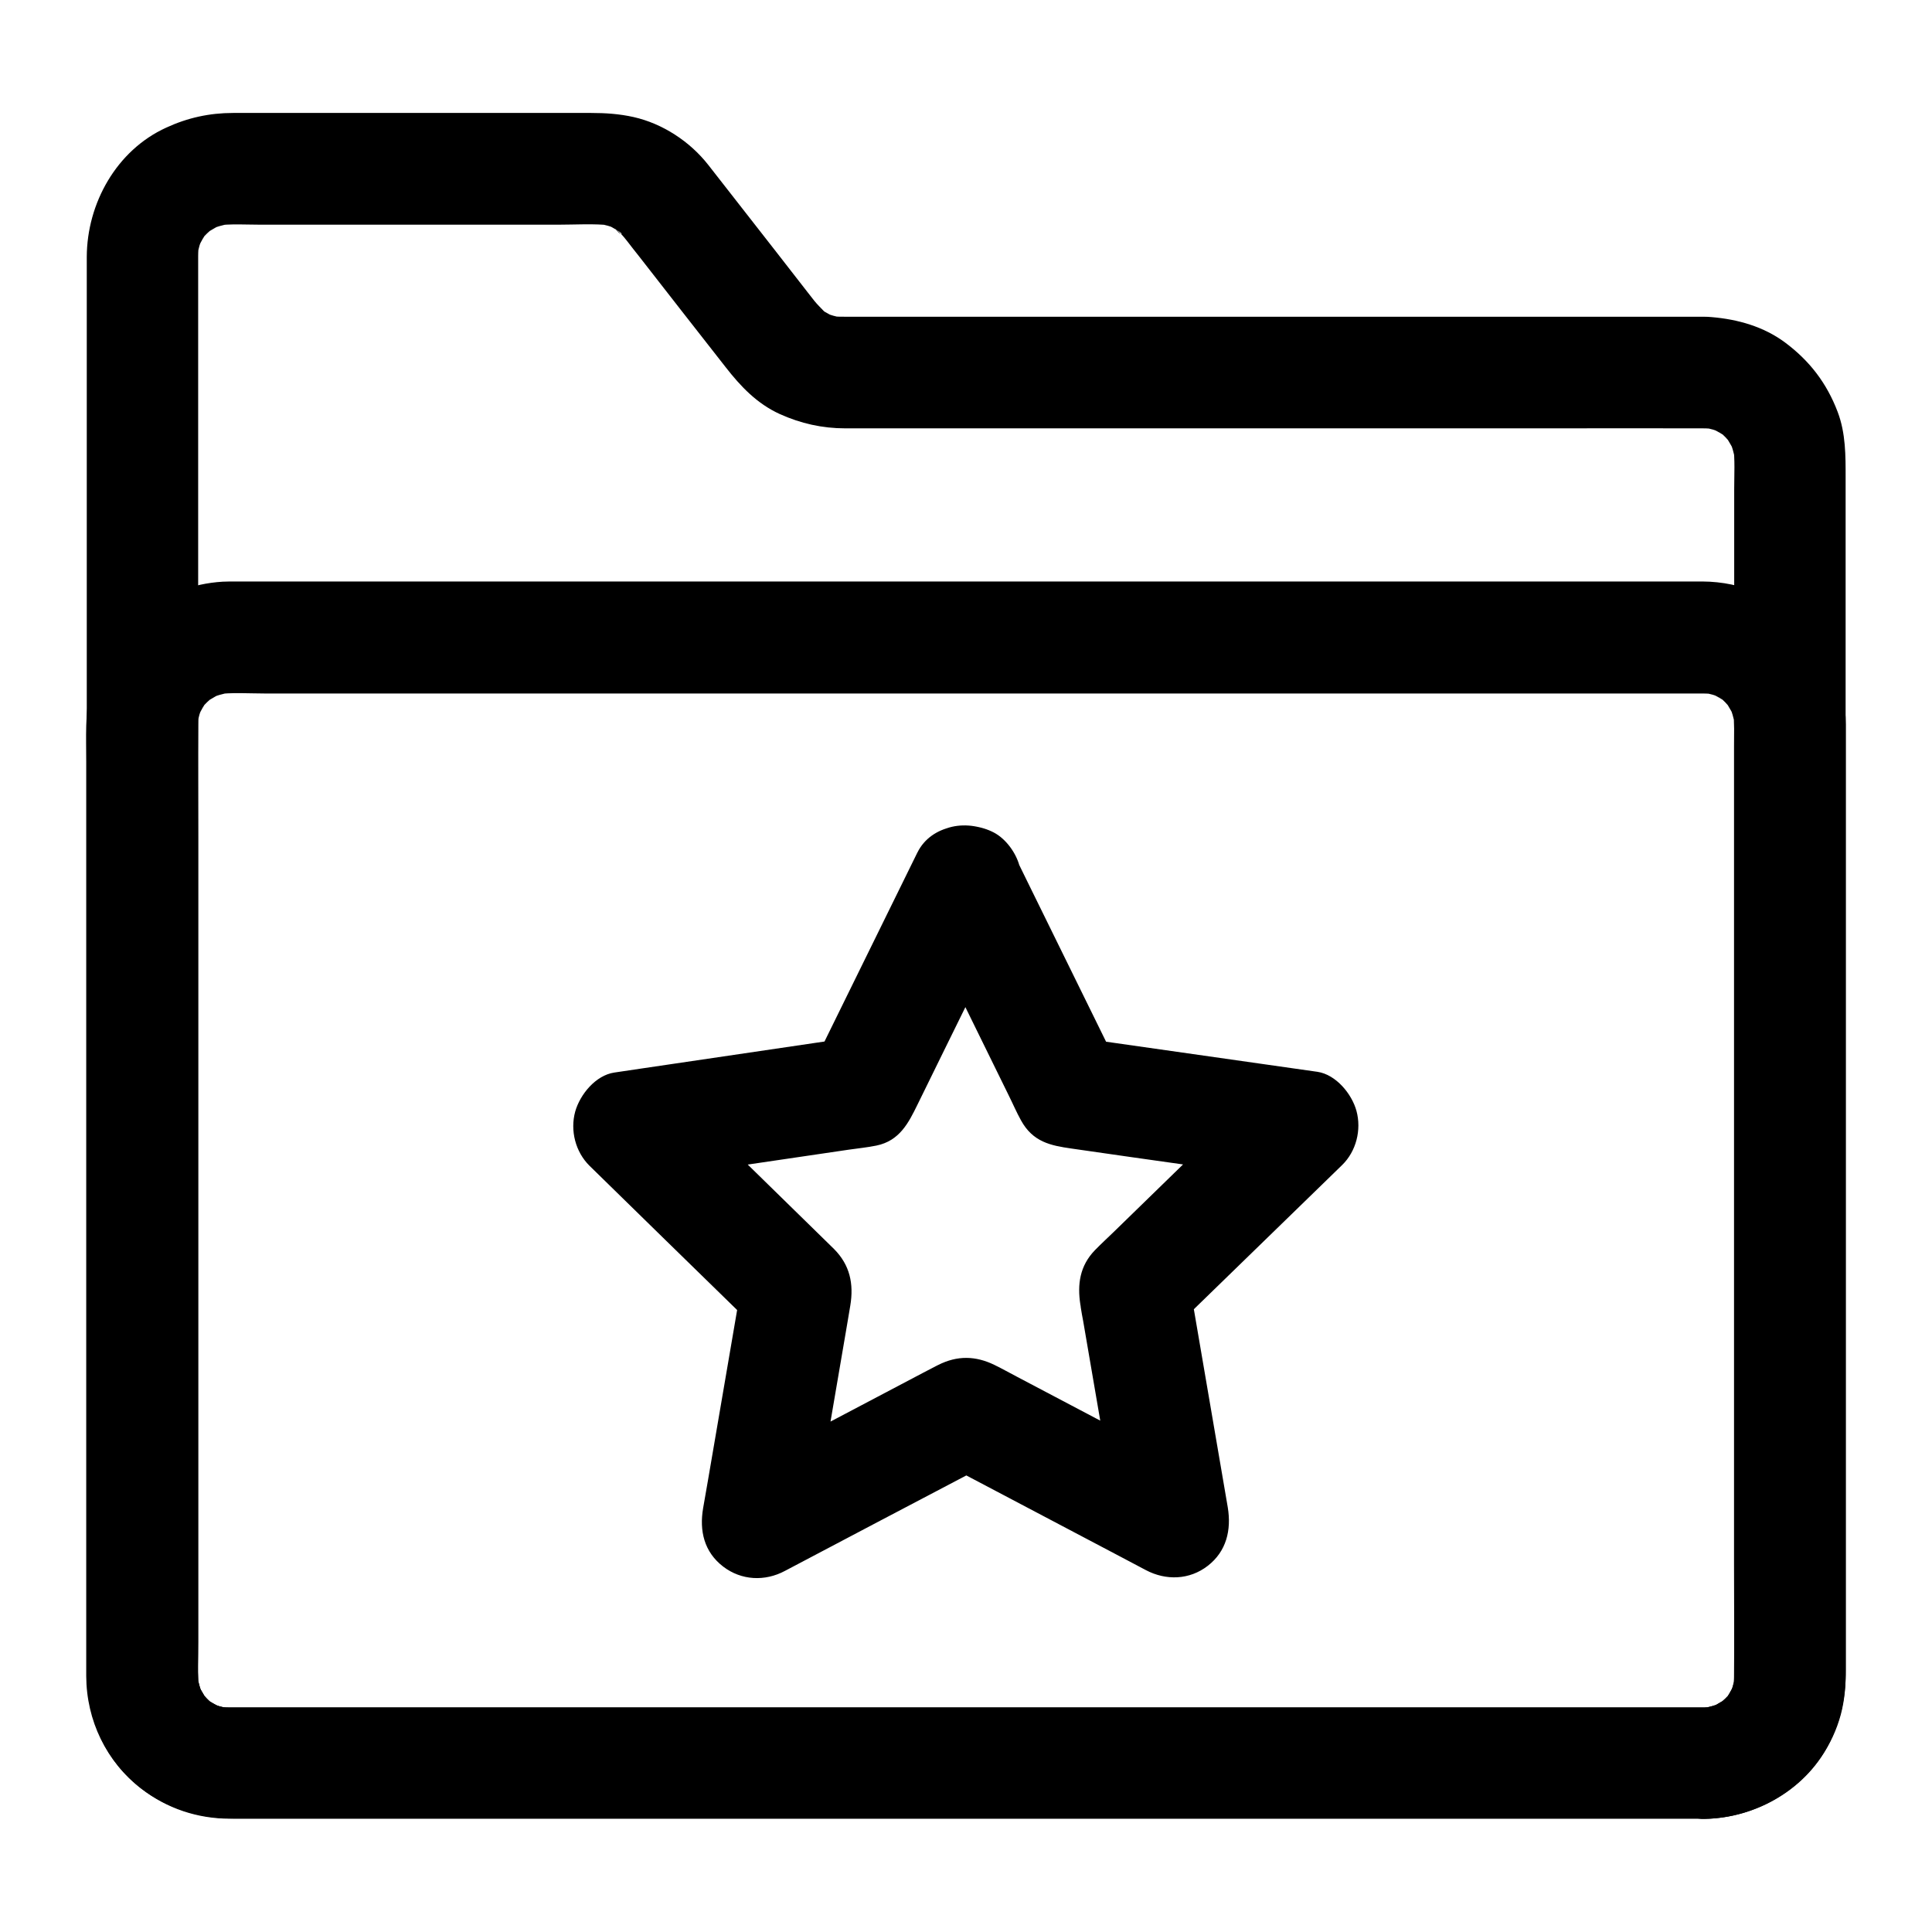
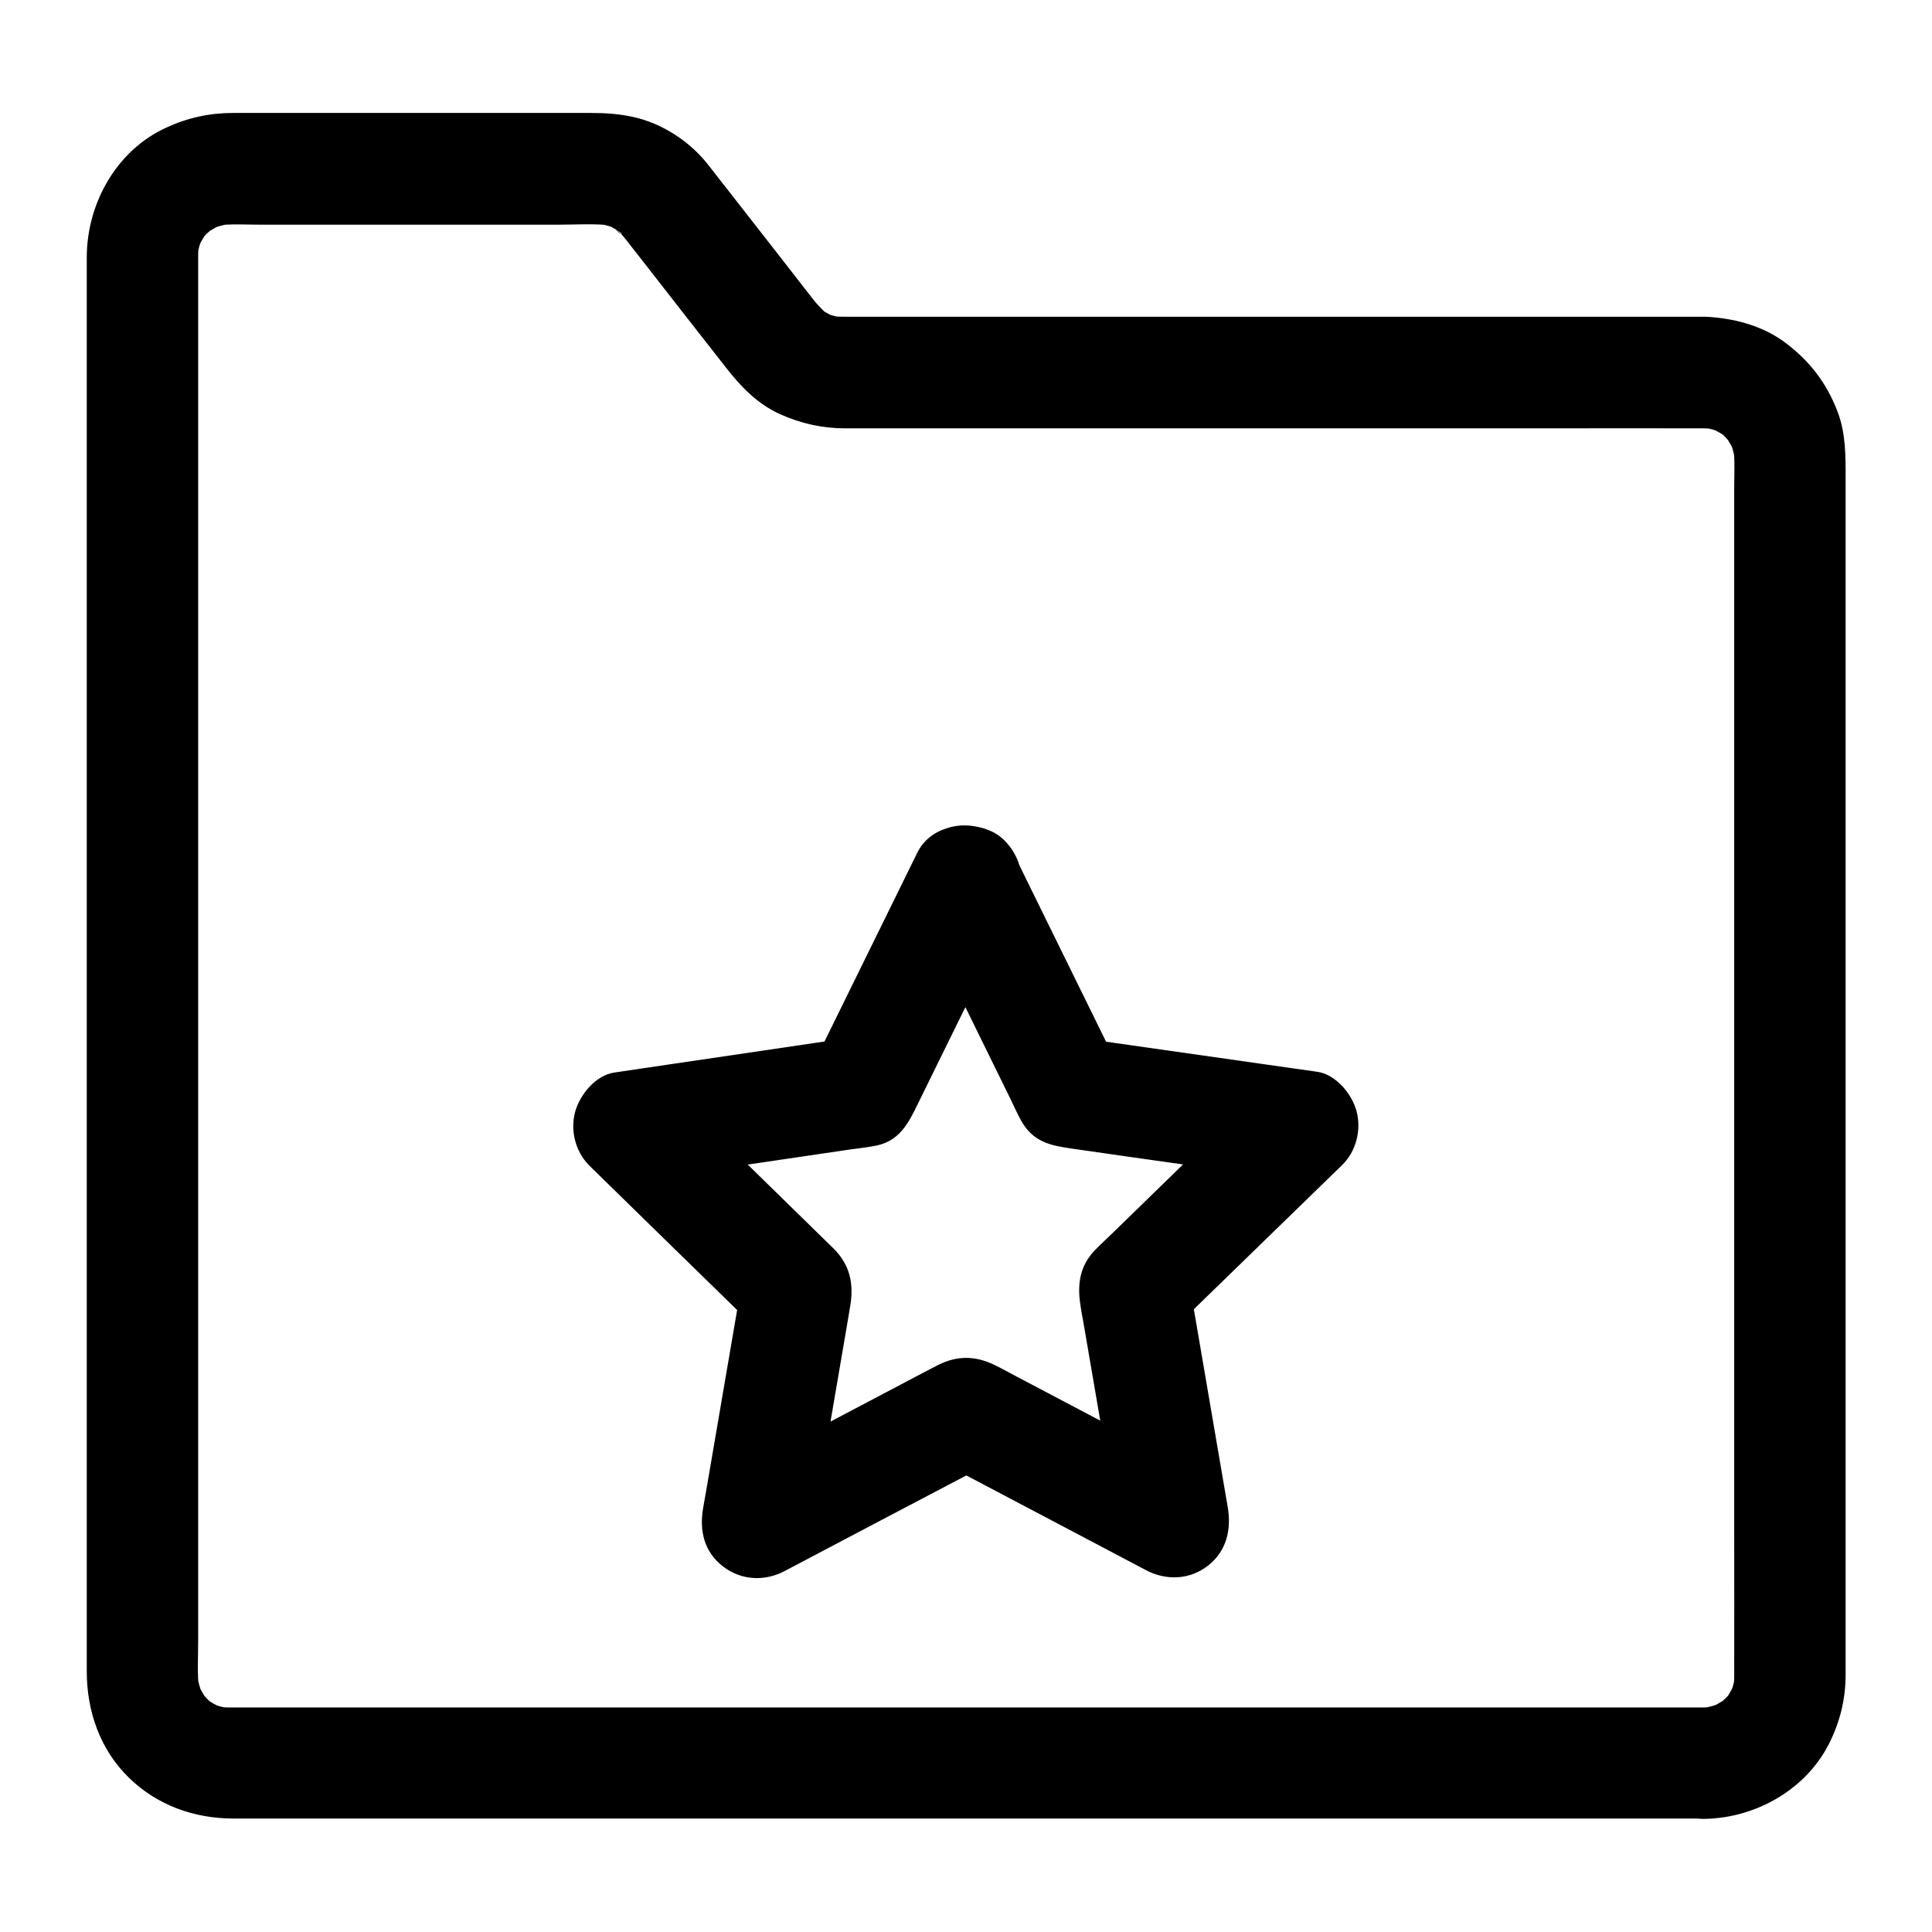
<svg xmlns="http://www.w3.org/2000/svg" fill="#000000" width="800px" height="800px" version="1.1" viewBox="144 144 512 512">
  <g>
    <path d="m595.62 596.5h-10.527-28.684-42.41-51.711-56.582-56.777-53.039-44.625-31.832-14.562c-1.277 0-2.559-0.098-3.789-0.246 1.328 0.195 2.609 0.344 3.938 0.543-1.969-0.297-3.836-0.836-5.656-1.625 1.18 0.492 2.363 0.984 3.543 1.477-1.18-0.543-2.312-1.133-3.394-1.82-2.656-1.723 0.934 0.789 0.934 0.789-0.098 0.051-1.477-1.328-1.625-1.477-0.441-0.441-0.836-0.984-1.277-1.379-1.031-0.984 2.262 3.445 0.789 0.934-0.738-1.23-1.426-2.363-1.969-3.641 0.492 1.18 0.984 2.363 1.477 3.543-0.738-1.82-1.277-3.691-1.625-5.656 0.195 1.328 0.344 2.609 0.543 3.938-0.543-4.184-0.246-8.562-0.246-12.793v-27.16-40.785-49.742-54.562-55.301-51.316-43.395-30.801-14.121c0-1.277 0.098-2.508 0.246-3.789-0.195 1.328-0.344 2.609-0.543 3.938 0.297-1.969 0.836-3.836 1.625-5.656-0.492 1.18-0.984 2.363-1.477 3.543 0.543-1.18 1.133-2.312 1.82-3.394 1.723-2.656-0.789 0.934-0.789 0.934-0.051-0.098 1.328-1.477 1.477-1.625 0.441-0.441 0.984-0.836 1.379-1.277 0.984-1.031-3.445 2.262-0.934 0.789 1.23-0.738 2.363-1.426 3.641-1.969-1.18 0.492-2.363 0.984-3.543 1.477 1.82-0.738 3.691-1.277 5.656-1.625-1.328 0.195-2.609 0.344-3.938 0.543 3.984-0.543 8.168-0.246 12.203-0.246h23.812 54.516c4.773 0 9.742-0.344 14.465 0.195-1.328-0.195-2.609-0.344-3.938-0.543 1.969 0.297 3.836 0.836 5.656 1.574-1.18-0.492-2.363-0.984-3.543-1.477 1.379 0.59 2.609 1.328 3.836 2.117 1.23 0.738 0.344 1.18-1.23-0.984 0.395 0.543 1.133 1.031 1.625 1.523 0.641 0.641 1.18 1.328 1.723 2.016 0.984 1.277 1.969 2.559 3 3.836 3.836 4.922 7.676 9.84 11.512 14.762s7.676 9.789 11.512 14.711c3.984 5.117 8.316 9.691 14.367 12.449 5.559 2.508 11.266 3.789 17.367 3.789h5.758 23.566 76.508 80.148c13.777 0 27.504-0.051 41.277 0 1.23 0 2.461 0.098 3.738 0.246-1.328-0.195-2.609-0.344-3.938-0.543 1.969 0.297 3.836 0.836 5.656 1.625-1.18-0.492-2.363-0.984-3.543-1.477 1.18 0.543 2.312 1.133 3.394 1.82 2.656 1.723-0.934-0.789-0.934-0.789 0.098-0.051 1.477 1.328 1.625 1.477 0.441 0.441 0.836 0.984 1.277 1.379 1.031 0.984-2.262-3.445-0.789-0.934 0.738 1.23 1.426 2.363 1.969 3.641-0.492-1.18-0.984-2.363-1.477-3.543 0.738 1.82 1.277 3.691 1.625 5.656-0.195-1.328-0.344-2.609-0.543-3.938 0.492 3.738 0.246 7.676 0.246 11.465v23.32 77.59 94.121 81.082c0 12.793 0.051 25.633 0 38.426 0 1.23-0.098 2.461-0.246 3.738 0.195-1.328 0.344-2.609 0.543-3.938-0.297 1.969-0.836 3.836-1.625 5.656 0.492-1.18 0.984-2.363 1.477-3.543-0.543 1.18-1.133 2.312-1.82 3.394-1.723 2.656 0.789-0.934 0.789-0.934 0.051 0.098-1.328 1.477-1.477 1.625-0.441 0.441-0.984 0.836-1.379 1.277-0.984 1.031 3.445-2.262 0.934-0.789-1.23 0.738-2.363 1.426-3.641 1.969 1.18-0.492 2.363-0.984 3.543-1.477-1.82 0.738-3.691 1.277-5.656 1.625 1.328-0.195 2.609-0.344 3.938-0.543-1.125 0.203-2.207 0.25-3.34 0.301-7.723 0.098-15.105 6.691-14.762 14.762 0.344 7.922 6.496 14.859 14.762 14.762 13.875-0.195 27.504-8.02 33.504-20.762 2.656-5.559 3.984-11.316 3.984-17.516v-11.609-56.137-81.426-84.625-64.848-18.352c0-5.953 0.051-11.906-2.117-17.613-2.902-7.625-7.43-13.531-13.973-18.402-5.656-4.184-12.449-6.102-19.336-6.691-1.426-0.148-2.856-0.098-4.328-0.098h-18.301-72.816-83.492-49.891c-1.672 0-3.344 0-5.066-0.195 1.328 0.195 2.609 0.344 3.938 0.543-1.969-0.297-3.836-0.836-5.656-1.574 1.18 0.492 2.363 0.984 3.543 1.477-1.031-0.441-1.969-0.934-2.953-1.523-0.441-0.297-1.18-0.59-1.523-1.031 0.051 0.051 2.856 2.609 1.277 0.887-0.887-0.934-1.82-1.82-2.609-2.805-0.59-0.738-1.18-1.477-1.77-2.262-2.805-3.641-5.656-7.231-8.461-10.875-5.953-7.625-11.957-15.301-17.91-22.926-4.871-6.199-12.102-10.922-19.777-12.645-3.738-0.836-7.43-1.082-11.219-1.082h-23.172-64.008-7.723c-6.25 0-12.055 1.277-17.711 3.887-13.188 6.004-21.008 20.074-21.059 34.242v21.895 47.035 63.125 70.062 68.242 57.562 38.129 8.855c0 10.527 3.543 20.762 11.219 28.191 7.527 7.332 17.367 10.773 27.699 10.773h8.609 36.949 56.336 67.75 70.652 64.992 51.316 29.371 3.887c7.723 0 15.105-6.789 14.762-14.762-0.551-7.93-6.652-14.672-14.918-14.672z" />
-     <path d="m595.62 596.5h-10.527-28.684-42.41-51.711-56.582-56.777-53.039-44.625-31.832-14.562c-1.277 0-2.559-0.098-3.789-0.246 1.328 0.195 2.609 0.344 3.938 0.543-1.969-0.297-3.836-0.836-5.656-1.625 1.18 0.492 2.363 0.984 3.543 1.477-1.18-0.543-2.312-1.133-3.394-1.82-2.656-1.723 0.934 0.789 0.934 0.789-0.098 0.051-1.477-1.328-1.625-1.477-0.441-0.441-0.836-0.984-1.277-1.379-1.031-0.984 2.262 3.445 0.789 0.934-0.738-1.23-1.426-2.363-1.969-3.641 0.492 1.18 0.984 2.363 1.477 3.543-0.738-1.82-1.277-3.691-1.625-5.656 0.195 1.328 0.344 2.609 0.543 3.938-0.395-3.102-0.246-6.348-0.246-9.496v-18.254-60.664-73.996-63.664c0-9.938-0.098-19.926 0-29.863 0-1.23 0.098-2.41 0.246-3.59-0.195 1.328-0.344 2.609-0.543 3.938 0.297-1.969 0.836-3.836 1.625-5.656-0.492 1.18-0.984 2.363-1.477 3.543 0.543-1.18 1.133-2.312 1.82-3.394 1.723-2.656-0.789 0.934-0.789 0.934-0.051-0.098 1.328-1.477 1.477-1.625 0.441-0.441 0.984-0.836 1.379-1.277 0.984-1.031-3.445 2.262-0.934 0.789 1.23-0.738 2.363-1.426 3.641-1.969-1.18 0.492-2.363 0.984-3.543 1.477 1.82-0.738 3.691-1.277 5.656-1.625-1.328 0.195-2.609 0.344-3.938 0.543 4.281-0.59 8.809-0.246 13.137-0.246h28.242 42.215 51.711 56.48 57.27 53.383 44.918 32.027 14.66c1.277 0 2.559 0.098 3.789 0.246-1.328-0.195-2.609-0.344-3.938-0.543 1.969 0.297 3.836 0.836 5.656 1.625-1.18-0.492-2.363-0.984-3.543-1.477 1.18 0.543 2.312 1.133 3.394 1.82 2.656 1.723-0.934-0.789-0.934-0.789 0.098-0.051 1.477 1.328 1.625 1.477 0.441 0.441 0.836 0.984 1.277 1.379 1.031 0.984-2.262-3.445-0.789-0.934 0.738 1.23 1.426 2.363 1.969 3.641-0.492-1.18-0.984-2.363-1.477-3.543 0.738 1.82 1.277 3.691 1.625 5.656-0.195-1.328-0.344-2.609-0.543-3.938 0.395 3.102 0.246 6.348 0.246 9.496v18.254 60.664 73.996 63.664c0 9.938 0.098 19.926 0 29.863 0 1.23-0.098 2.41-0.246 3.59 0.195-1.328 0.344-2.609 0.543-3.938-0.297 1.969-0.836 3.836-1.625 5.656 0.492-1.18 0.984-2.363 1.477-3.543-0.543 1.18-1.133 2.312-1.82 3.394-1.723 2.656 0.789-0.934 0.789-0.934 0.051 0.098-1.328 1.477-1.477 1.625-0.441 0.441-0.984 0.836-1.379 1.277-0.984 1.031 3.445-2.262 0.934-0.789-1.23 0.738-2.363 1.426-3.641 1.969 1.18-0.492 2.363-0.984 3.543-1.477-1.82 0.738-3.691 1.277-5.656 1.625 1.328-0.195 2.609-0.344 3.938-0.543-1.078 0.148-2.16 0.195-3.293 0.246-7.723 0.098-15.105 6.691-14.762 14.762 0.344 7.922 6.496 14.859 14.762 14.762 16.68-0.246 31.832-11.367 36.211-27.652 1.031-3.887 1.328-7.922 1.328-11.957v-20.664-37.441-47.133-49.594-45.559-34.195-15.844c-0.098-20.961-17.023-37.785-37.984-37.883h-11.609-25.191-35.57-43.445-48.215-49.789-48.953-44.918-37.785-28.094-15.301c-1.082 0-2.215 0-3.297 0.051-16.336 0.984-31.391 12.203-35.078 28.535-1.426 6.297-1.082 12.742-1.082 19.188v30.258 43.148 49.398 48.461 40.539 25.484 5.019c0.051 11.758 5.312 22.68 14.613 29.863 6.789 5.215 14.859 7.922 23.418 7.922h4.082 18.895 30.996 40.098 46.051 49.496 49.84 46.984 41.672 33.211 21.746 7.578c7.723 0 15.105-6.789 14.762-14.762-0.301-7.965-6.402-14.707-14.668-14.707z" />
    <path d="m387.11 369.94c-8.02 16.336-16.09 32.719-24.109 49.051-1.133 2.312-2.262 4.625-3.394 6.938 2.953-2.262 5.902-4.527 8.809-6.789-18.008 2.656-36.016 5.312-54.023 7.969-2.559 0.395-5.066 0.738-7.625 1.133-4.922 0.738-9.055 5.805-10.332 10.332-1.379 5.019 0.051 10.676 3.789 14.367 12.988 12.695 25.93 25.387 38.918 38.031 1.871 1.82 3.691 3.641 5.559 5.41-1.277-4.773-2.508-9.594-3.789-14.367-3.102 18.008-6.148 36.016-9.25 54.023-0.441 2.559-0.887 5.066-1.328 7.625-1.031 6.004 0.246 11.609 5.312 15.5 4.82 3.691 11.07 3.984 16.383 1.133 16.234-8.562 32.473-17.121 48.707-25.633 2.262-1.18 4.527-2.41 6.789-3.59h-14.906c16.039 8.461 32.078 16.926 48.168 25.387 2.312 1.23 4.574 2.41 6.887 3.641 5.312 2.805 11.562 2.609 16.383-1.133 4.969-3.836 6.297-9.496 5.312-15.5-3.102-18.008-6.148-36.016-9.25-54.023-0.441-2.559-0.887-5.066-1.328-7.625-1.277 4.773-2.508 9.594-3.789 14.367 13.039-12.695 26.125-25.387 39.164-38.082 1.82-1.77 3.691-3.59 5.512-5.363 3.738-3.641 5.164-9.348 3.789-14.367-1.23-4.477-5.41-9.594-10.332-10.332-18.055-2.559-36.164-5.164-54.219-7.723-2.559-0.344-5.117-0.738-7.676-1.082 2.953 2.262 5.902 4.527 8.809 6.789-8.02-16.336-16.09-32.719-24.109-49.051-1.133-2.312-2.262-4.625-3.394-6.938-3.394-6.938-13.824-9.398-20.172-5.312-7.133 4.574-8.953 12.742-5.312 20.172 8.07 16.48 16.188 32.914 24.254 49.398 1.082 2.164 2.066 4.477 3.246 6.594 3.148 5.758 7.871 6.691 13.332 7.477 10.578 1.523 21.207 3.051 31.785 4.527 8.562 1.23 17.074 2.461 25.633 3.641-2.164-8.215-4.328-16.434-6.496-24.648-13.234 12.84-26.422 25.684-39.656 38.574-1.672 1.625-3.394 3.199-5.019 4.871-3.984 4.133-4.676 9.004-3.836 14.414 0.051 0.246 0.098 0.441 0.098 0.688 0.195 1.23 0.395 2.41 0.641 3.641 1.82 10.527 3.59 21.008 5.41 31.539 1.477 8.609 2.953 17.172 4.43 25.781 7.231-5.559 14.465-11.121 21.695-16.68-16.336-8.609-32.668-17.219-49.004-25.828-1.969-1.031-3.984-2.164-6.004-3.148-5.019-2.461-9.891-2.559-14.957 0-0.246 0.098-0.441 0.246-0.688 0.344-1.133 0.59-2.262 1.18-3.394 1.77-9.445 4.969-18.941 9.988-28.387 14.957-7.676 4.035-15.352 8.07-23.027 12.102 7.231 5.559 14.465 11.121 21.695 16.68 3.102-18.105 6.199-36.211 9.297-54.367 0.395-2.41 0.836-4.82 1.23-7.281 0.934-5.707-0.098-10.676-4.281-14.906-0.836-0.836-1.723-1.672-2.559-2.508-7.625-7.43-15.203-14.906-22.828-22.336-6.199-6.051-12.348-12.102-18.547-18.156-2.164 8.215-4.328 16.434-6.496 24.648 18.105-2.656 36.211-5.363 54.367-8.02 2.41-0.344 4.871-0.59 7.281-1.082 6.148-1.277 8.512-6.051 10.875-10.875 4.723-9.594 9.398-19.188 14.121-28.734 3.789-7.723 7.578-15.449 11.414-23.172 1.77-3.59 2.559-7.43 1.477-11.367-0.934-3.445-3.59-7.133-6.789-8.809-6.684-3.492-16.621-2.113-20.262 5.316z" />
  </g>
</svg>